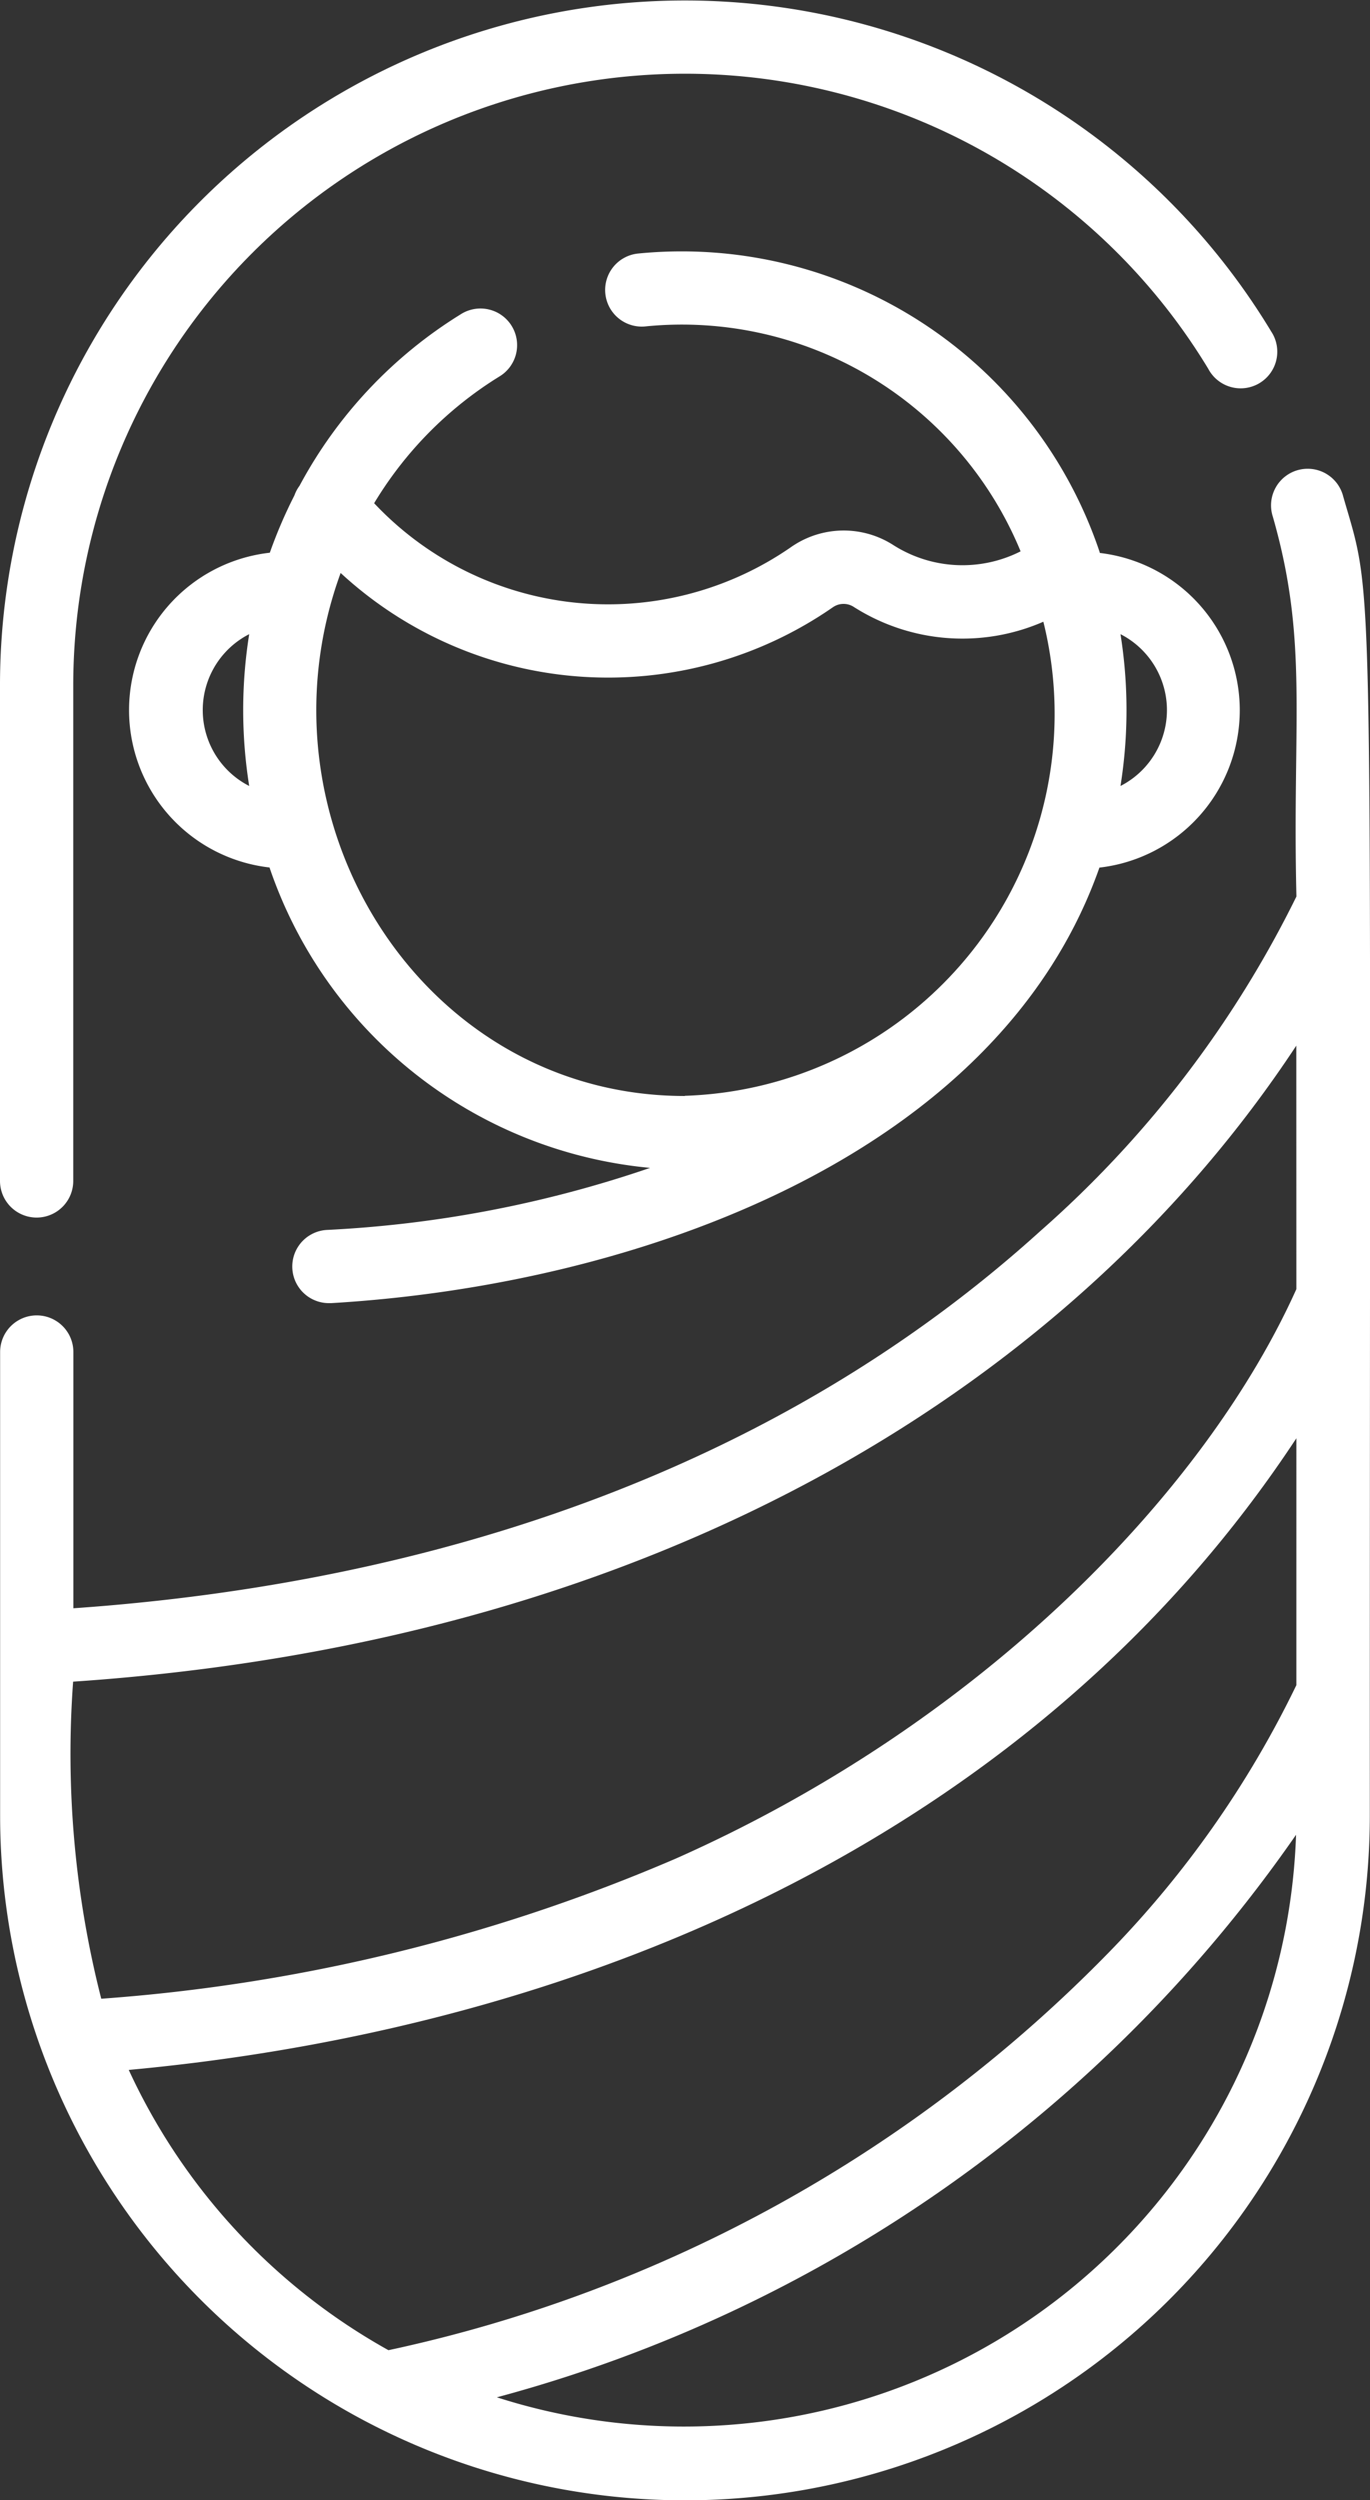
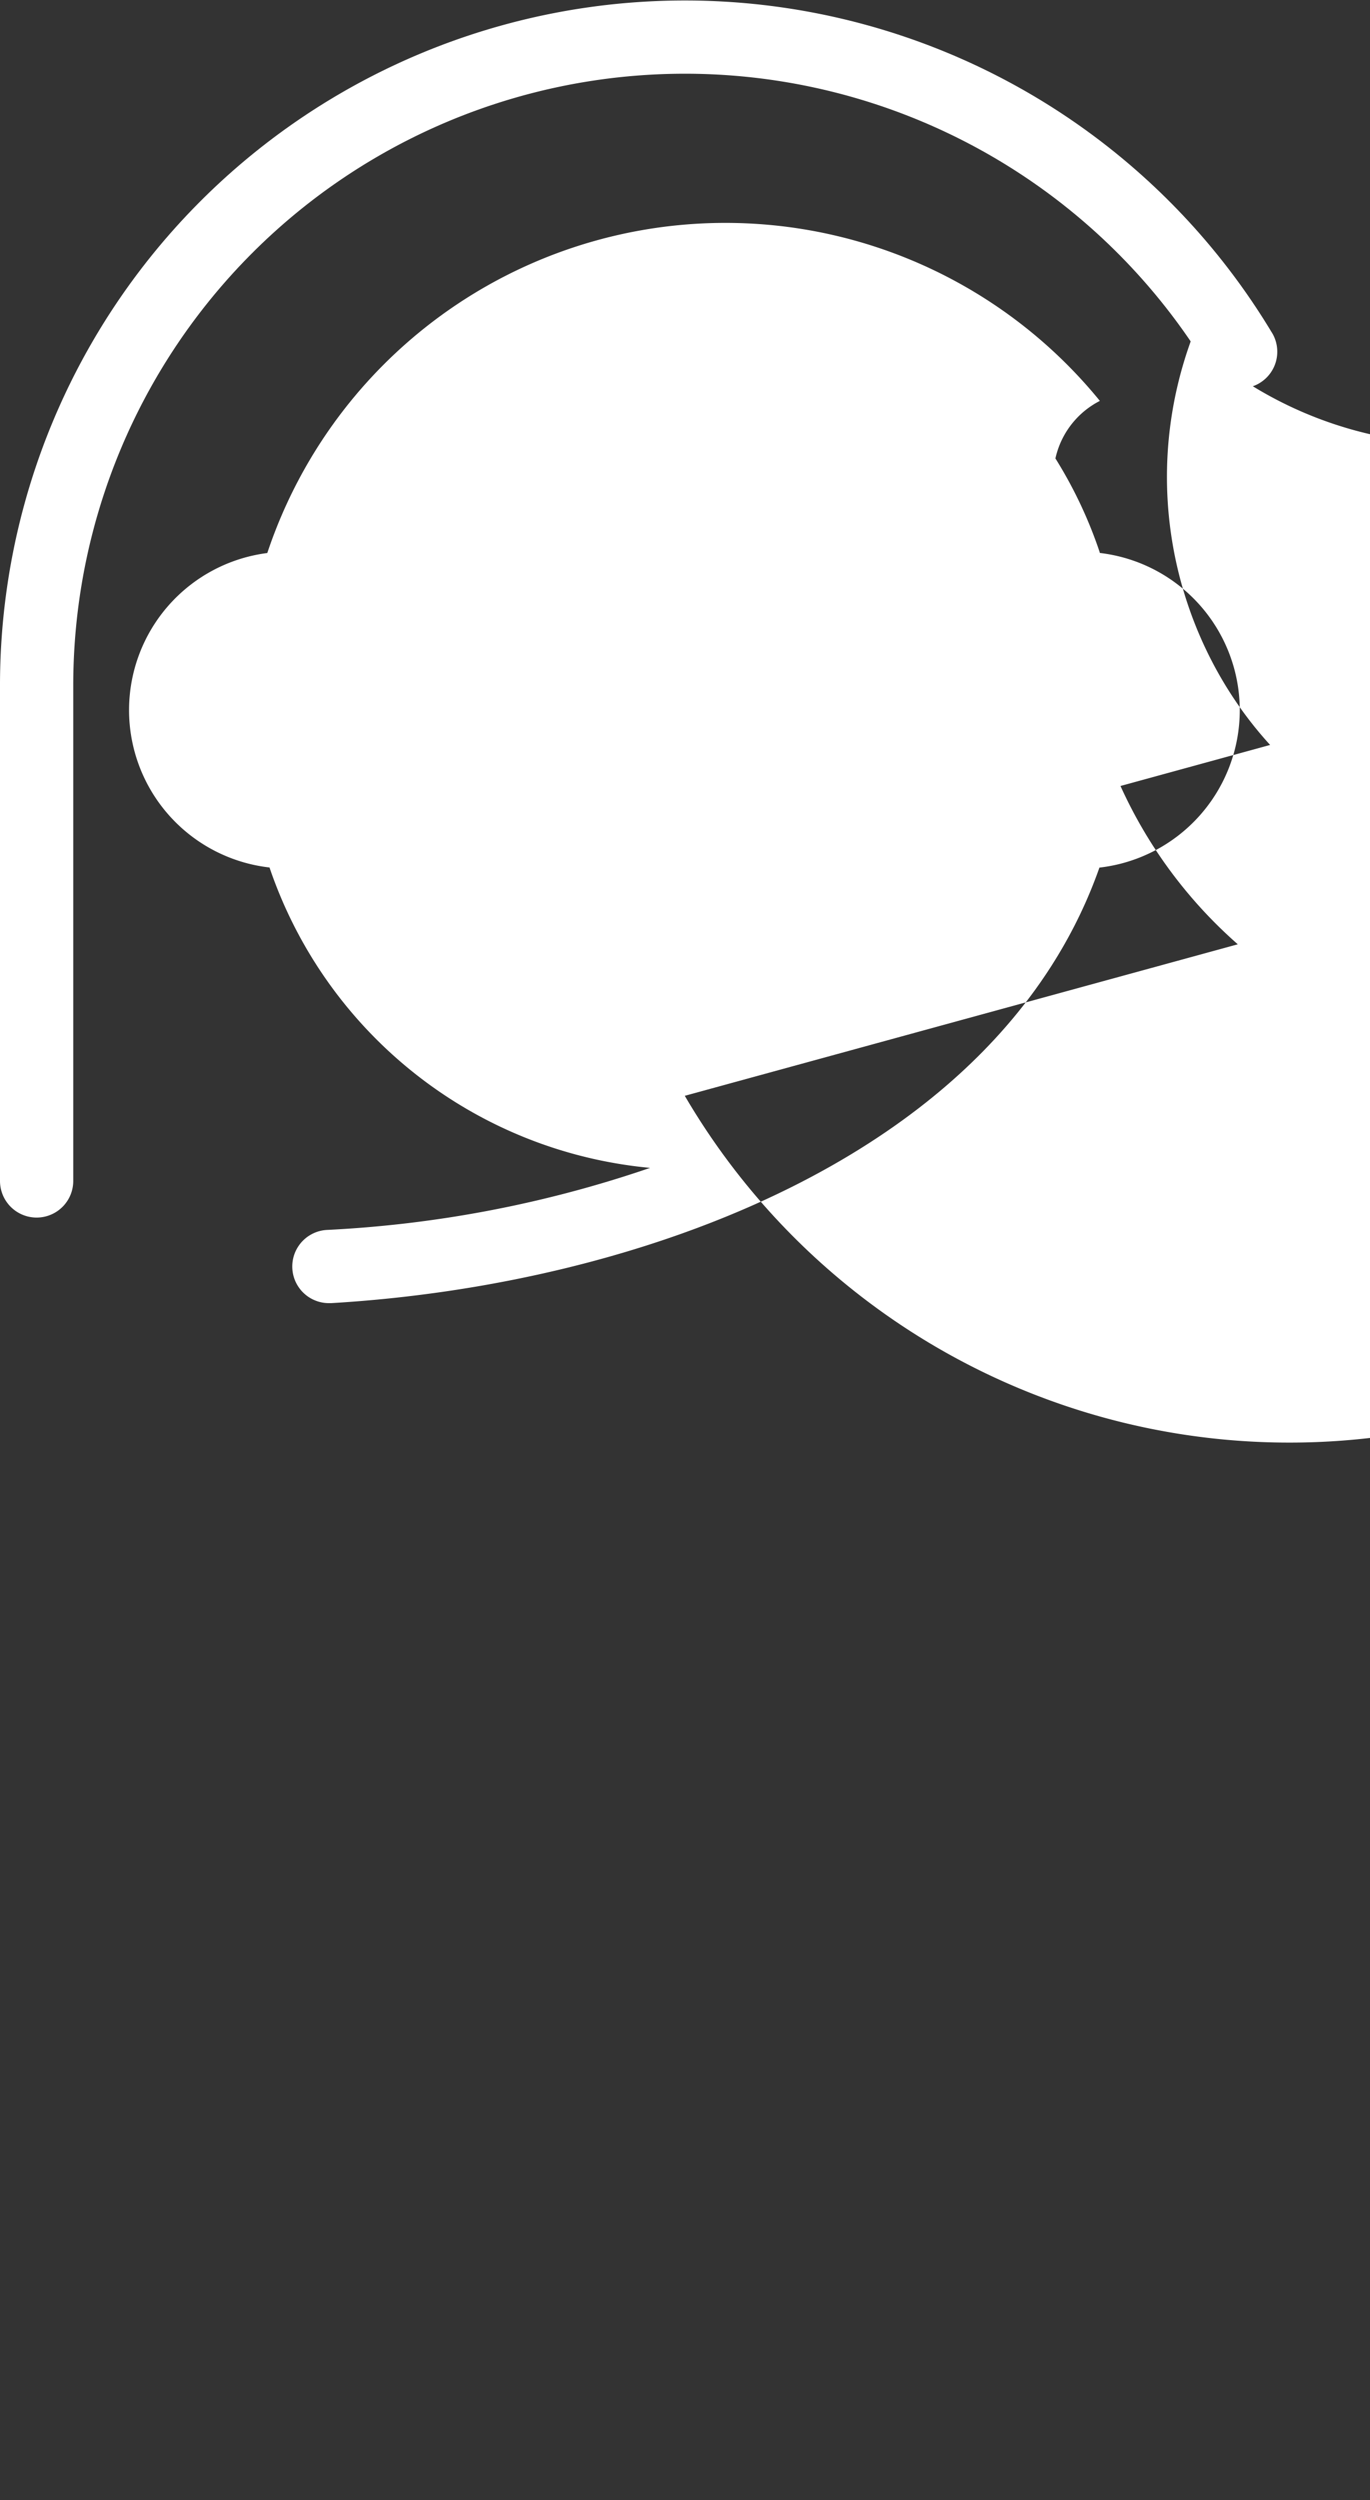
<svg xmlns="http://www.w3.org/2000/svg" width="21.919" height="40" viewBox="0 0 21.919 40">
  <rect x="0" y="0" width="21.919" height="40" fill="#333333" stroke="none" />
  <defs>
    <style>.a{fill:#fff;}</style>
  </defs>
  <g transform="translate(-115.716)">
    <g transform="translate(117.786 4.014)">
      <g transform="translate(0)">
-         <path class="a" d="M157.741,56.211a7.054,7.054,0,0,0-7.385-4.787.586.586,0,1,0,.127,1.165,5.861,5.861,0,0,1,5.99,3.6,2.059,2.059,0,0,1-2.036-.1,1.47,1.47,0,0,0-1.634.03,5.137,5.137,0,0,1-6.673-.7,6.038,6.038,0,0,1,2-2.025.586.586,0,1,0-.611-1,7.238,7.238,0,0,0-2.582,2.745.583.583,0,0,0-.082.154,7.564,7.564,0,0,0-.394.918,2.534,2.534,0,0,0-.005,5.036,7.129,7.129,0,0,0,6.089,4.806,18.783,18.783,0,0,1-5.173.993.586.586,0,0,0,.034,1.171h.035c4.938-.291,10.674-2.371,12.293-6.968a2.534,2.534,0,0,0,0-5.035Zm-13.61,3.732a1.364,1.364,0,0,1,0-2.429A7.726,7.726,0,0,0,144.131,59.943Zm6.97,4.96c-4.2,0-6.955-4.4-5.507-8.368a6.307,6.307,0,0,0,7.879.546.3.3,0,0,1,.335,0,3.236,3.236,0,0,0,3.029.234A6.114,6.114,0,0,1,151.1,64.9Zm6.97-4.96a7.717,7.717,0,0,0,0-2.429A1.364,1.364,0,0,1,158.071,59.943Z" transform="translate(-142.214 -51.382)" />
+         <path class="a" d="M157.741,56.211a7.054,7.054,0,0,0-7.385-4.787.586.586,0,1,0,.127,1.165,5.861,5.861,0,0,1,5.99,3.6,2.059,2.059,0,0,1-2.036-.1,1.47,1.47,0,0,0-1.634.03,5.137,5.137,0,0,1-6.673-.7,6.038,6.038,0,0,1,2-2.025.586.586,0,1,0-.611-1,7.238,7.238,0,0,0-2.582,2.745.583.583,0,0,0-.082.154,7.564,7.564,0,0,0-.394.918,2.534,2.534,0,0,0-.005,5.036,7.129,7.129,0,0,0,6.089,4.806,18.783,18.783,0,0,1-5.173.993.586.586,0,0,0,.034,1.171h.035c4.938-.291,10.674-2.371,12.293-6.968a2.534,2.534,0,0,0,0-5.035Za1.364,1.364,0,0,1,0-2.429A7.726,7.726,0,0,0,144.131,59.943Zm6.97,4.96c-4.2,0-6.955-4.4-5.507-8.368a6.307,6.307,0,0,0,7.879.546.3.3,0,0,1,.335,0,3.236,3.236,0,0,0,3.029.234A6.114,6.114,0,0,1,151.1,64.9Zm6.97-4.96a7.717,7.717,0,0,0,0-2.429A1.364,1.364,0,0,1,158.071,59.943Z" transform="translate(-142.214 -51.382)" />
      </g>
    </g>
    <g transform="translate(115.716 7.518)">
      <g transform="translate(0)">
-         <path class="a" d="M137.206,96.653a.586.586,0,1,0-1.126.323c.574,2,.309,3.254.378,6.078a17.282,17.282,0,0,1-4.1,5.355c-4.239,3.838-9.74,5.633-15.468,6.033v-4.1a.586.586,0,0,0-1.172,0v7.415a10.957,10.957,0,0,0,21.914,0C137.63,97.215,137.717,98.434,137.206,96.653Zm-13.541,30.413a22.726,22.726,0,0,0,12.787-9A9.8,9.8,0,0,1,123.666,127.066Zm12.792-11.394a16.235,16.235,0,0,1-2.98,4.255,22.764,22.764,0,0,1-11.546,6.385,9.848,9.848,0,0,1-4.155-4.484c7.471-.691,14.571-3.865,18.681-10.106Zm0-6.336c-1.456,3.238-5.014,6.929-9.927,9.11a28.385,28.385,0,0,1-9.194,2.243,15.834,15.834,0,0,1-.45-5.073c9.542-.646,16.084-4.883,19.57-10.176Z" transform="translate(-115.716 -96.229)" />
-       </g>
+         </g>
    </g>
    <g transform="translate(115.716 0)">
      <g transform="translate(0 0)">
        <path class="a" d="M136.05,5.295a10.957,10.957,0,0,0-20.333,5.672v7.927a.586.586,0,0,0,1.172,0V10.967A9.786,9.786,0,0,1,135.048,5.9a.586.586,0,1,0,1-.607Z" transform="translate(-115.717 0)" />
      </g>
    </g>
  </g>
</svg>